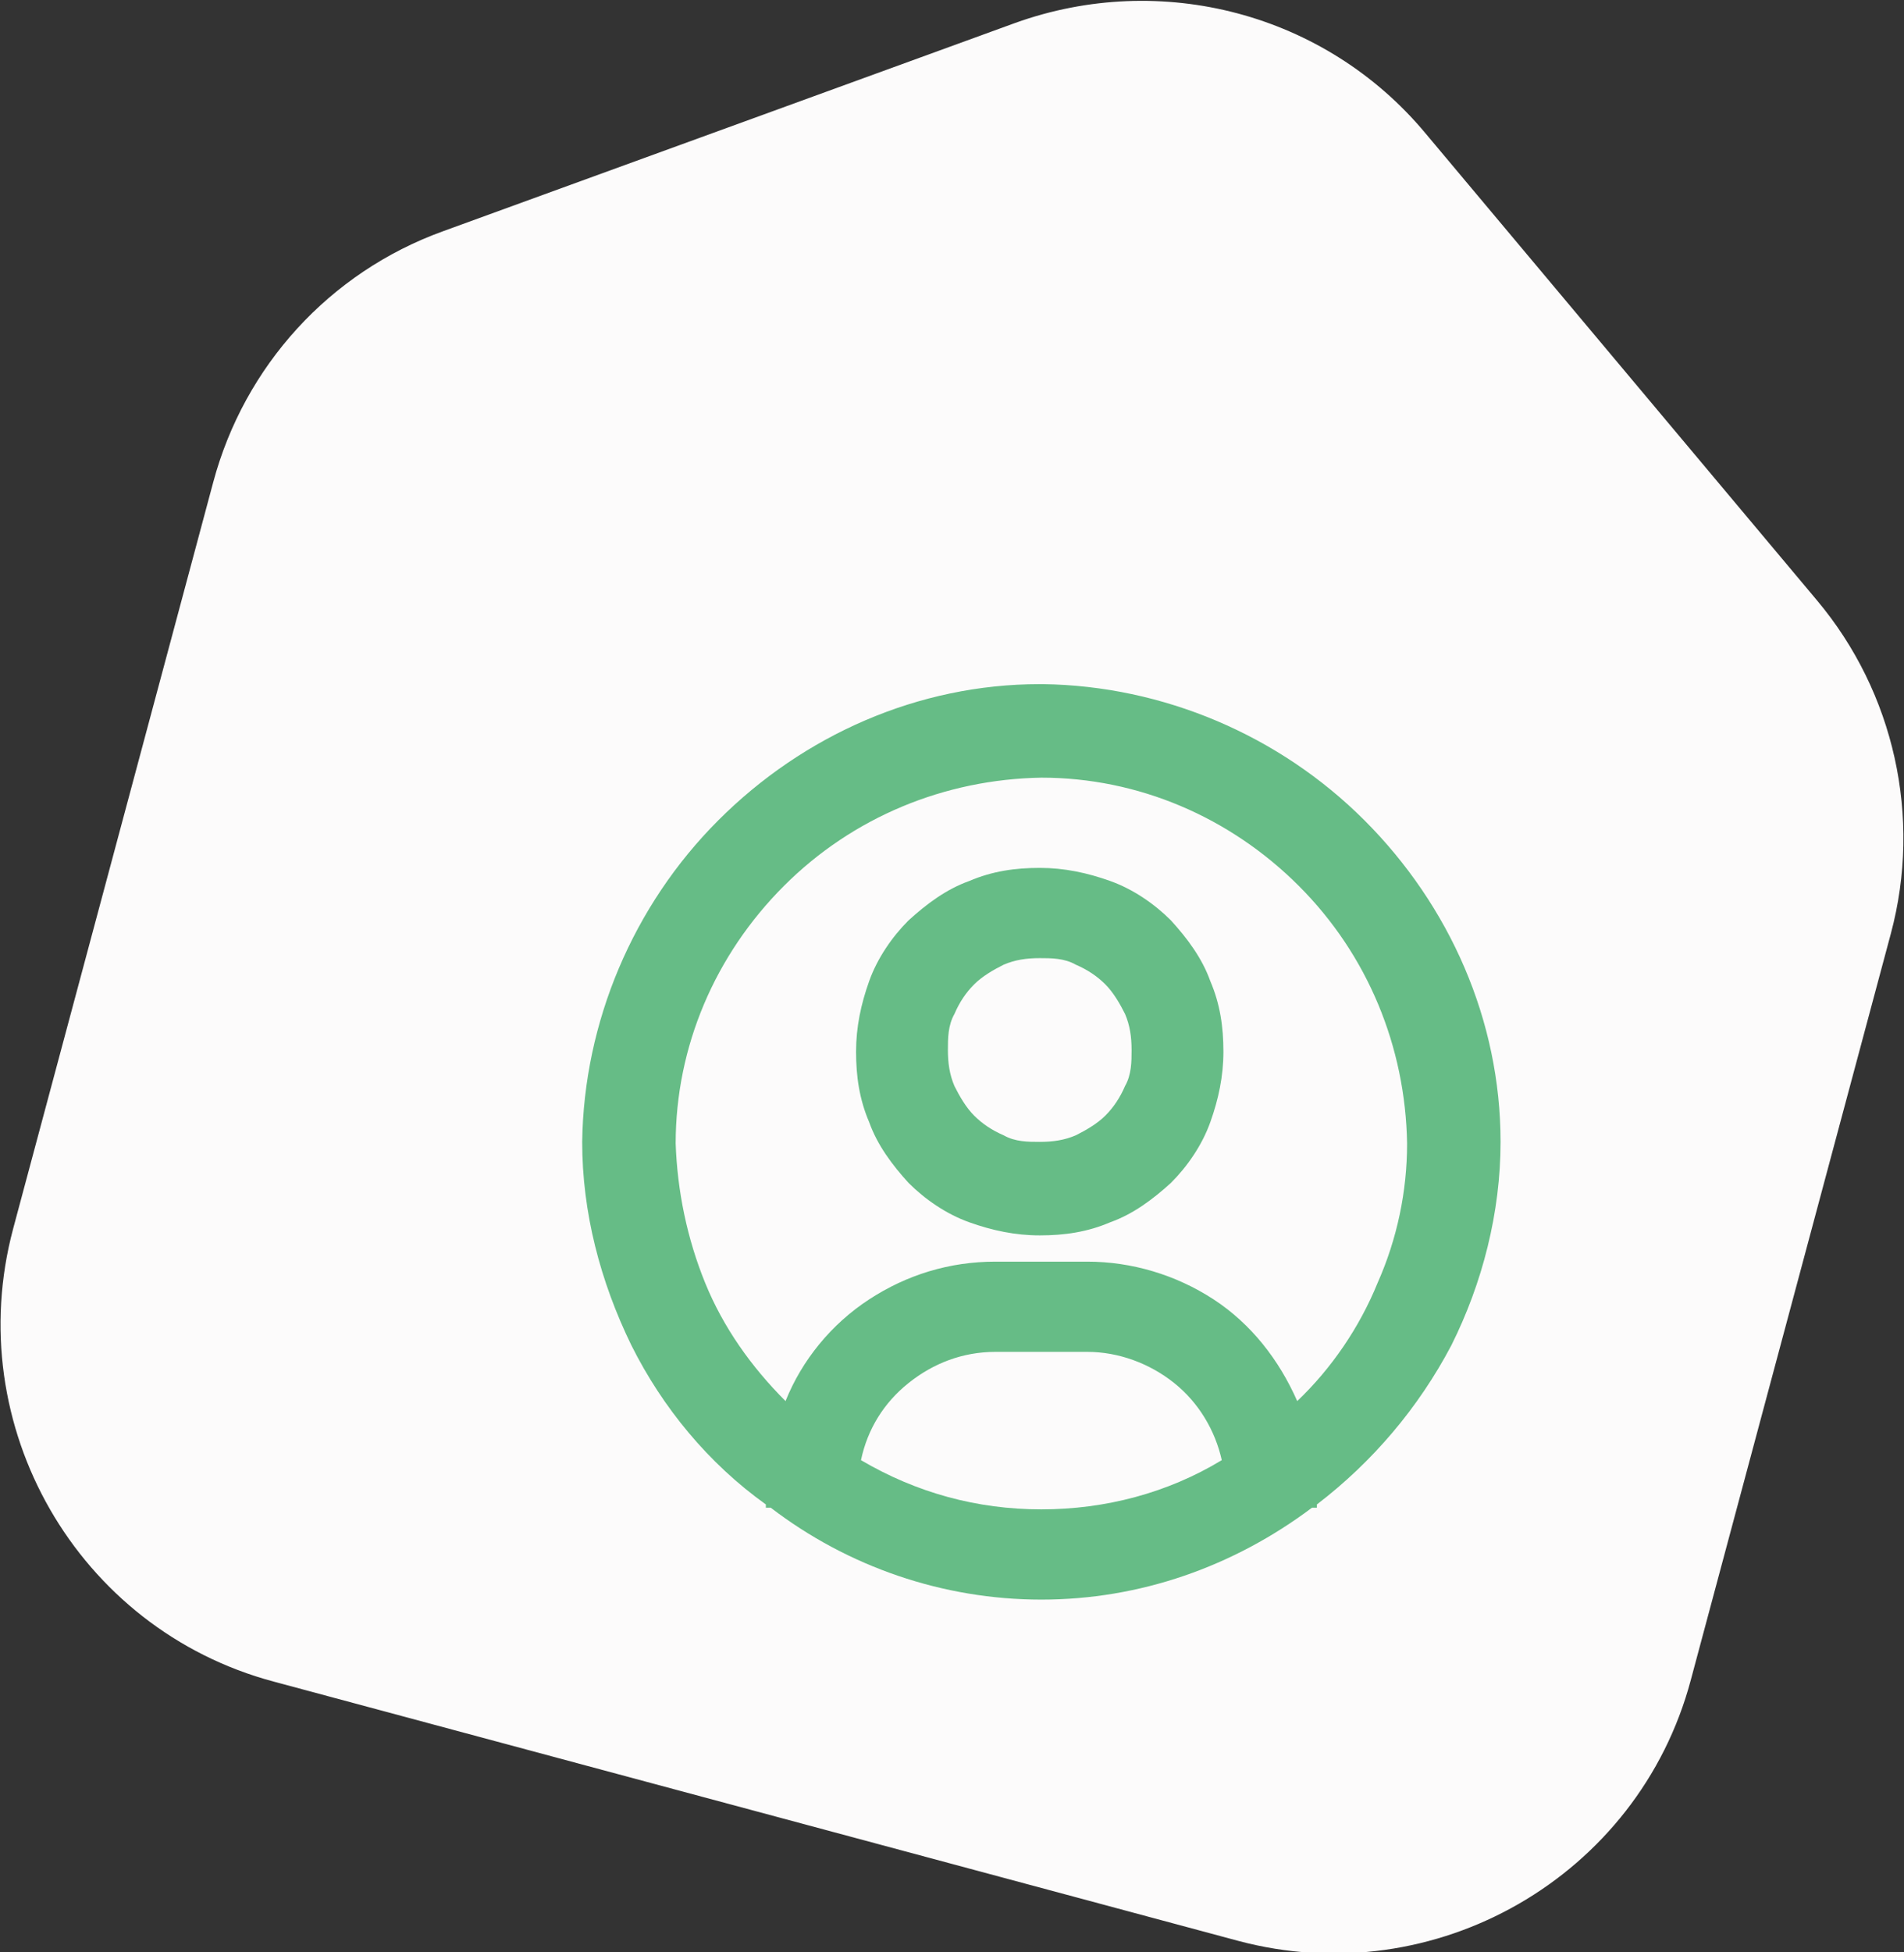
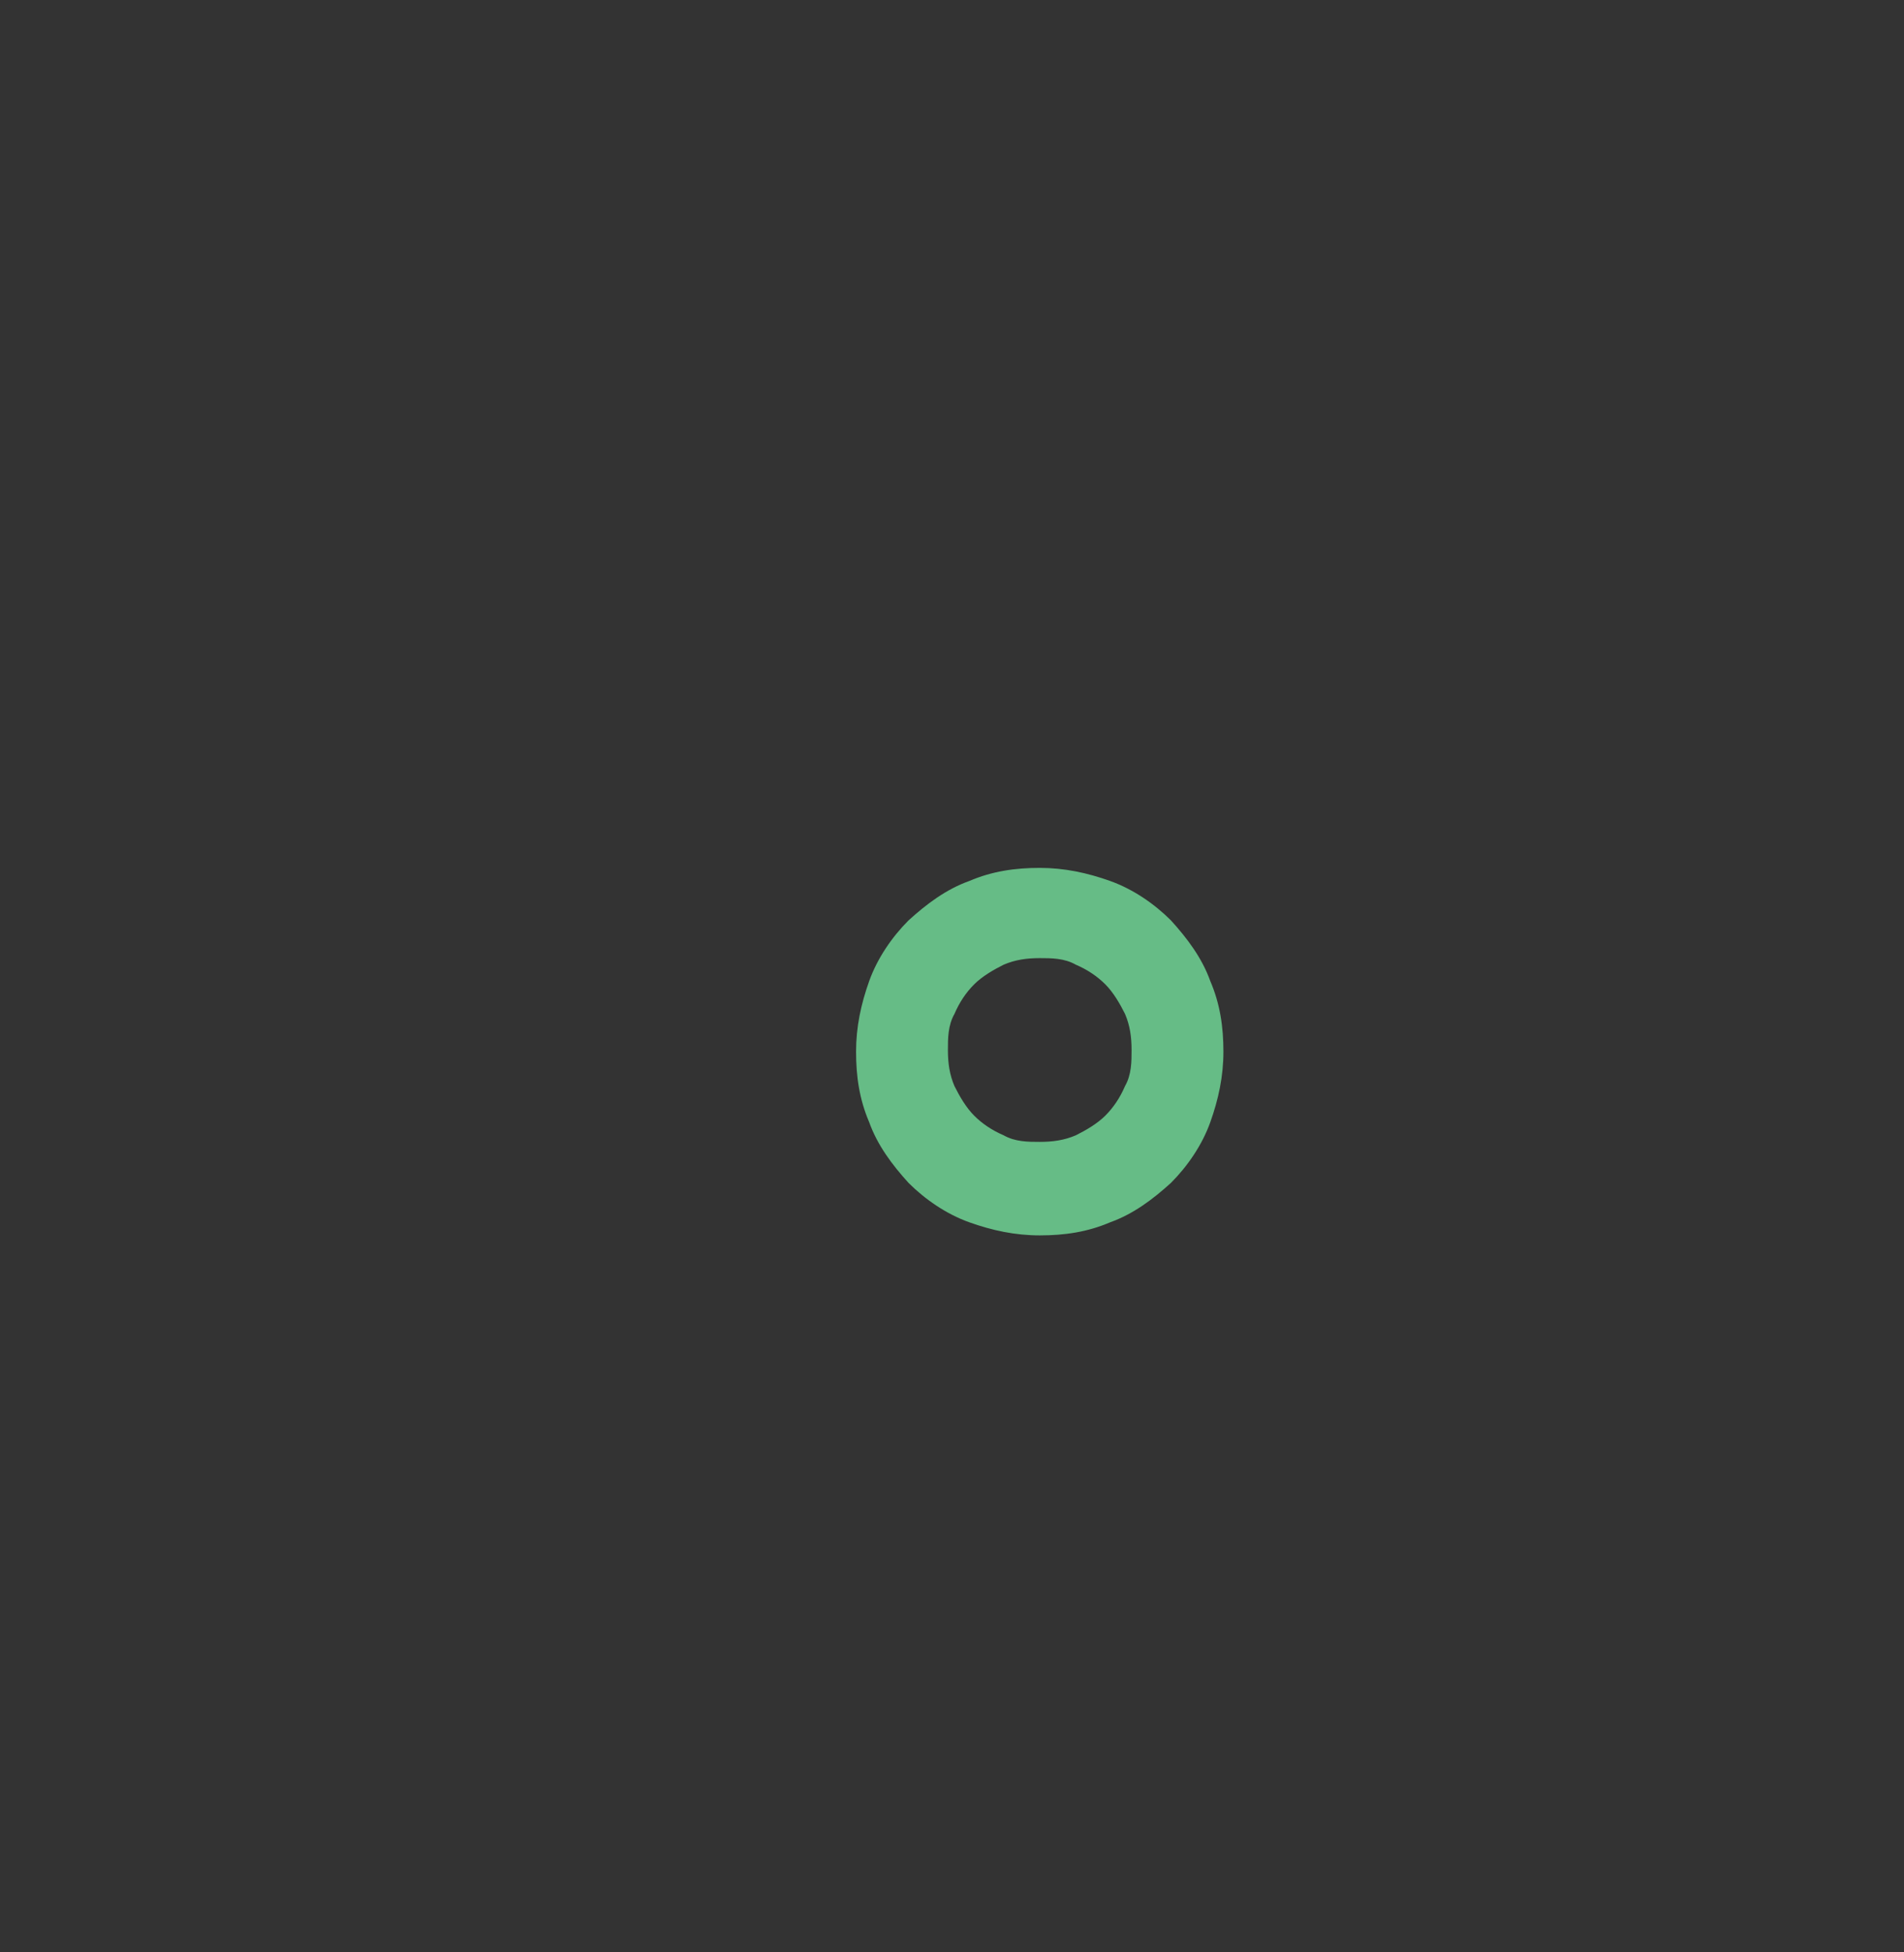
<svg xmlns="http://www.w3.org/2000/svg" id="Ebene_1" version="1.1" viewBox="0 0 116.1 119">
  <rect x="0" y="0" width="116.1" height="119" fill="#333333" stroke="none" />
  <defs>
    <style>
      .st0 {
        fill: #fcfbfb;
      }

      .st1 {
        fill: #66bc86;
      }
    </style>
  </defs>
-   <path class="st0" d="M13,29.4c1.9-7.1,7.1-12.8,14-15.3L61.9,1.4c8.9-3.2,18.9-.6,25,6.7l23.9,28.5c4.7,5.6,6.4,13.2,4.5,20.3l-12.2,45.5c-3.2,12-15.6,19.1-27.6,15.9l-58.8-15.8c-12-3.2-19.1-15.6-15.9-27.6L13,29.4Z" />
-   <path class="st1" d="M63.4,41.7c-7.4,0-14.4,3.1-19.6,8.3-5.2,5.2-8.2,12.3-8.3,19.6,0,4.3,1.1,8.5,3,12.4,1.9,3.8,4.7,7.2,8.2,9.7v.2h.3c4.7,3.6,10.5,5.6,16.5,5.6s11.7-2,16.5-5.6h.3v-.2c3.4-2.6,6.2-5.9,8.2-9.7,1.9-3.8,3-8.1,3-12.4,0-7.4-3.1-14.4-8.3-19.6-5.2-5.2-12.3-8.2-19.6-8.3ZM52.5,89c.4-1.9,1.4-3.5,2.9-4.7,1.5-1.2,3.3-1.9,5.3-1.9h5.6c1.9,0,3.8.7,5.3,1.9,1.5,1.2,2.5,2.9,2.9,4.7-3.3,2-7.1,3-11,3s-7.6-1-11-3ZM79.1,85.4c-1.1-2.5-2.8-4.7-5.1-6.2-2.3-1.5-5-2.3-7.7-2.3h-5.6c-2.8,0-5.4.8-7.7,2.3-2.3,1.5-4.1,3.7-5.1,6.2-2.1-2.1-3.8-4.5-4.9-7.2-1.1-2.7-1.7-5.6-1.8-8.5,0-5.9,2.4-11.5,6.6-15.7,4.2-4.2,9.8-6.5,15.7-6.6,5.9,0,11.5,2.4,15.7,6.6s6.5,9.8,6.6,15.7c0,2.9-.6,5.8-1.8,8.5-1.1,2.7-2.8,5.2-4.9,7.2Z" />
  <path class="st1" d="M63.4,52.9c-1.5,0-2.9.2-4.3.8-1.4.5-2.6,1.4-3.7,2.4-1,1-1.9,2.3-2.4,3.7s-.8,2.8-.8,4.3c0,1.5.2,2.9.8,4.3.5,1.4,1.4,2.6,2.4,3.7,1,1,2.3,1.9,3.7,2.4,1.4.5,2.8.8,4.3.8,1.5,0,2.9-.2,4.3-.8,1.4-.5,2.6-1.4,3.7-2.4,1-1,1.9-2.3,2.4-3.7.5-1.4.8-2.8.8-4.3,0-1.5-.2-2.9-.8-4.3-.5-1.4-1.4-2.6-2.4-3.7-1-1-2.3-1.9-3.7-2.4-1.4-.5-2.8-.8-4.3-.8ZM63.4,69.6c-.7,0-1.5,0-2.2-.4-.7-.3-1.3-.7-1.8-1.2-.5-.5-.9-1.2-1.2-1.8-.3-.7-.4-1.4-.4-2.2,0-.7,0-1.5.4-2.2.3-.7.7-1.3,1.2-1.8.5-.5,1.2-.9,1.8-1.2.7-.3,1.4-.4,2.2-.4.7,0,1.5,0,2.2.4.7.3,1.3.7,1.8,1.2.5.5.9,1.2,1.2,1.8.3.7.4,1.4.4,2.2,0,.7,0,1.5-.4,2.2-.3.7-.7,1.3-1.2,1.8s-1.2.9-1.8,1.2c-.7.3-1.4.4-2.2.4Z" />
</svg>